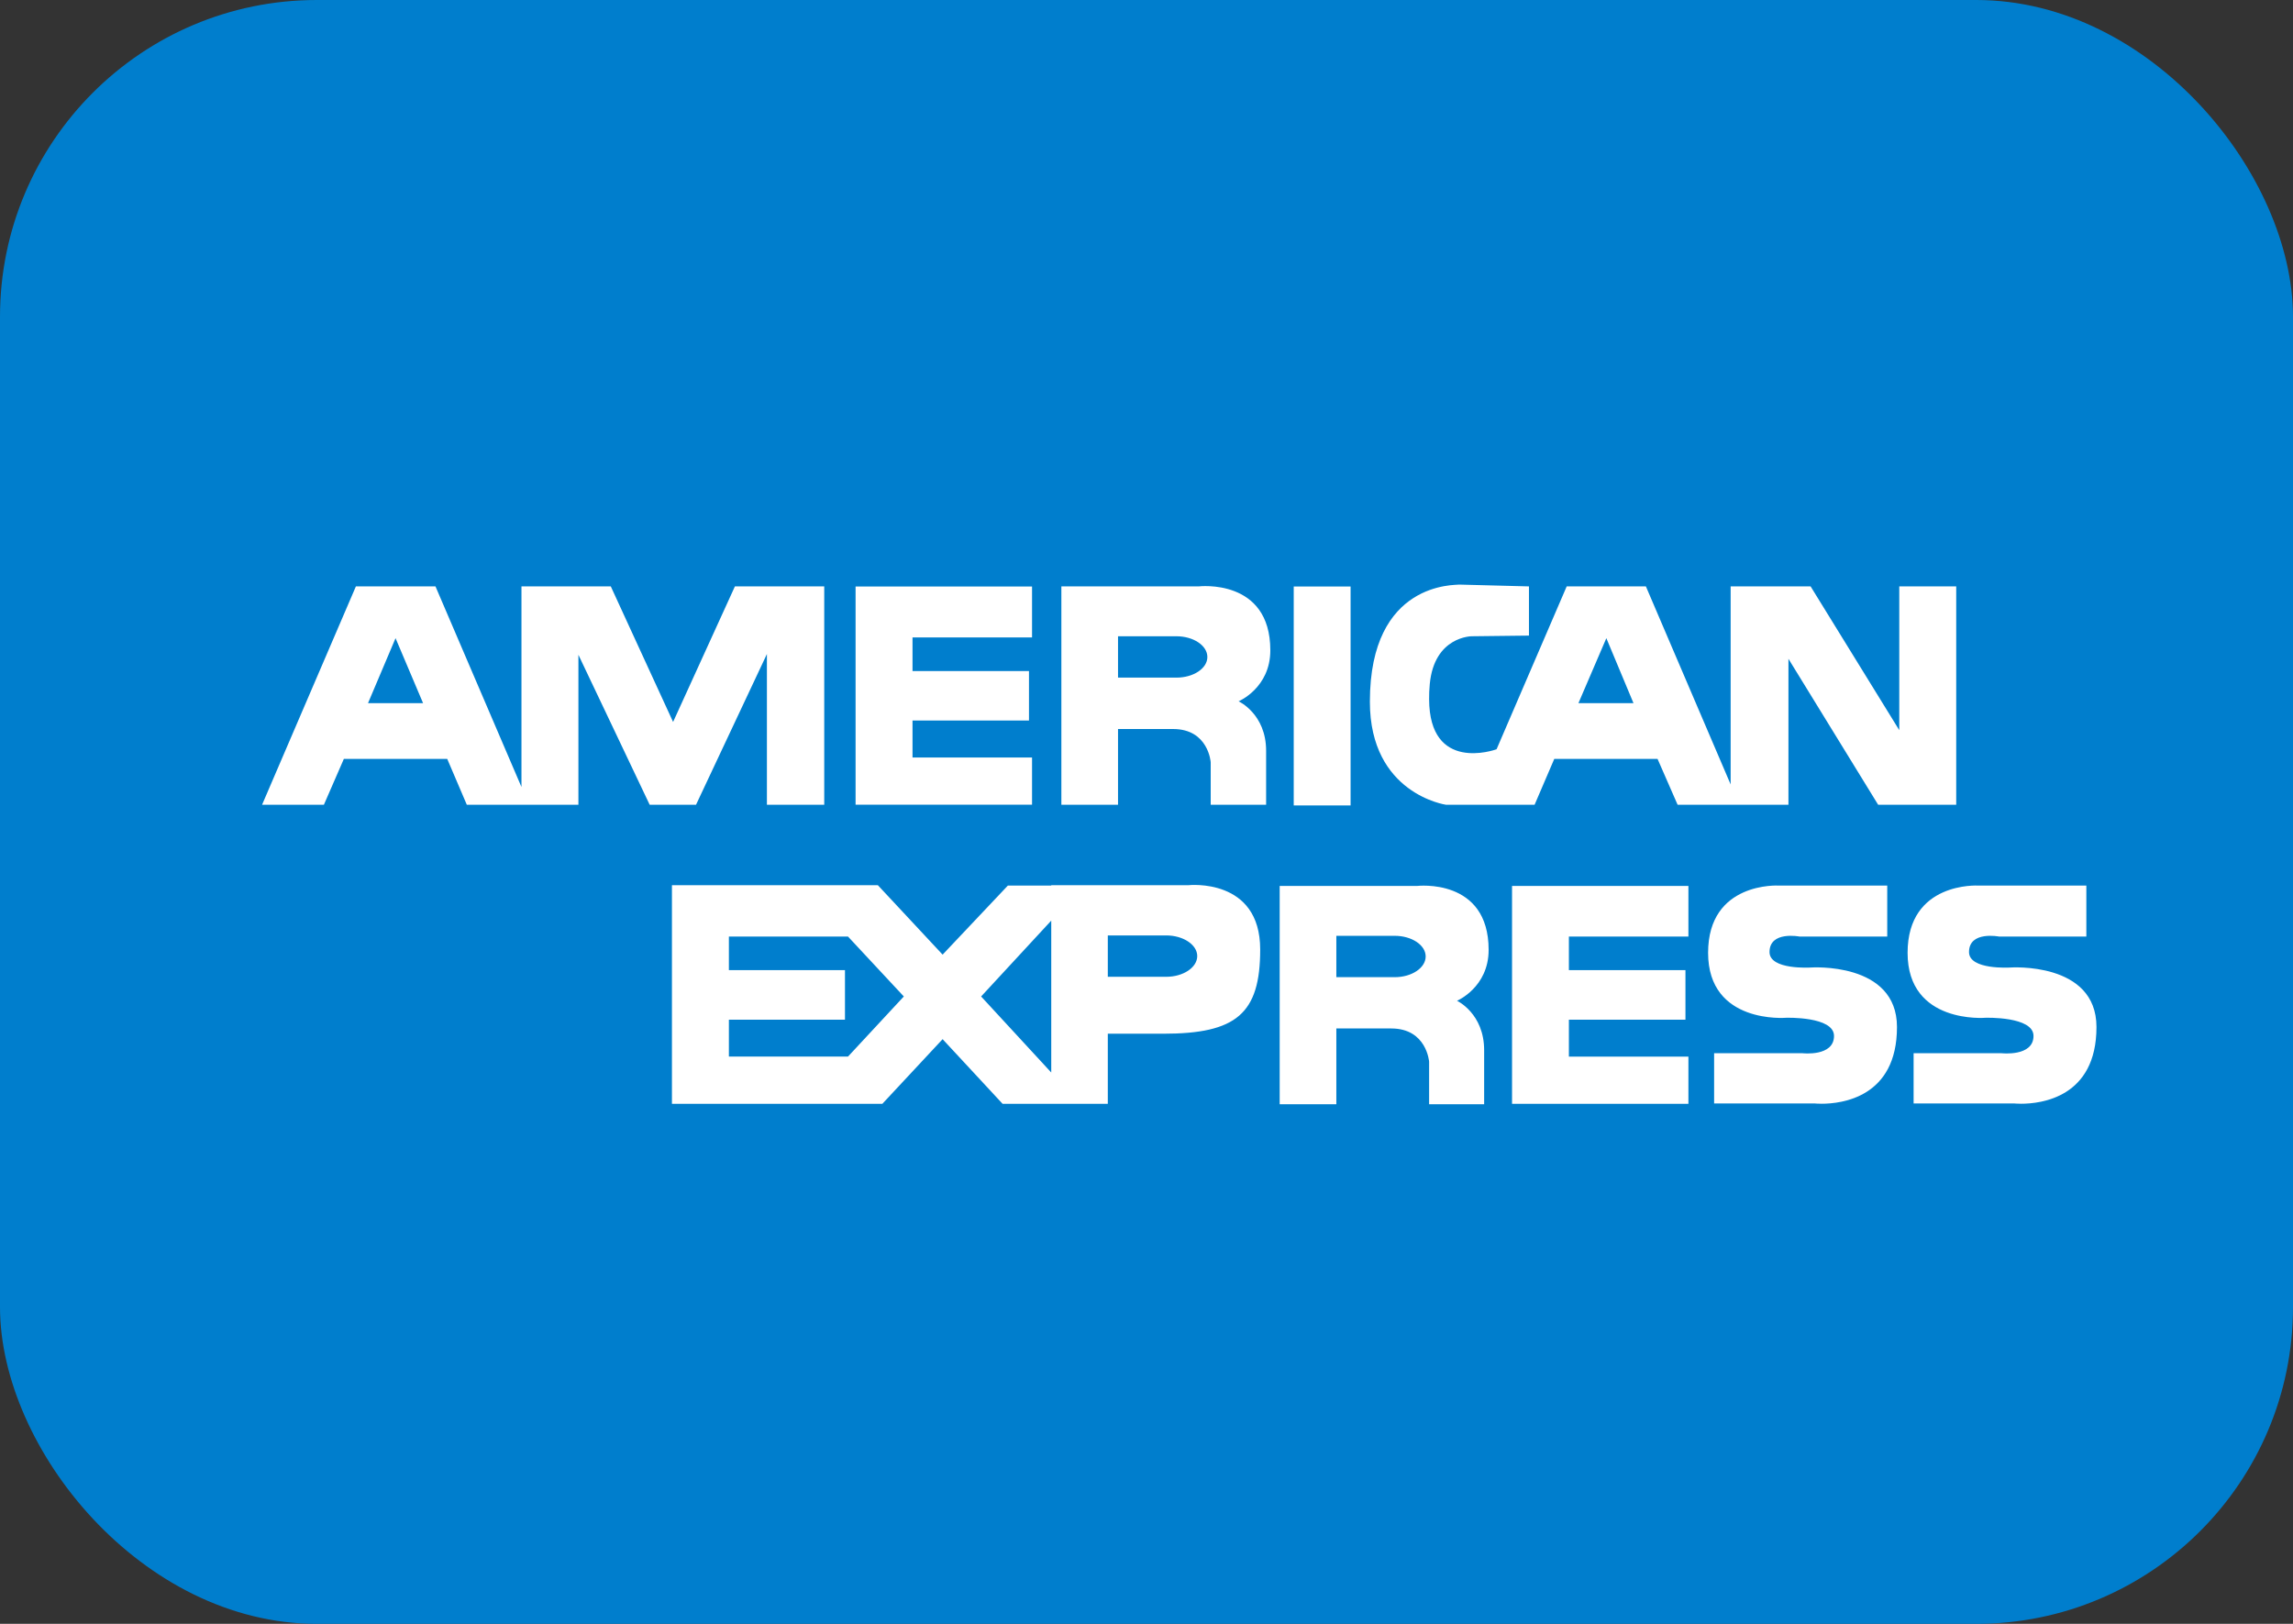
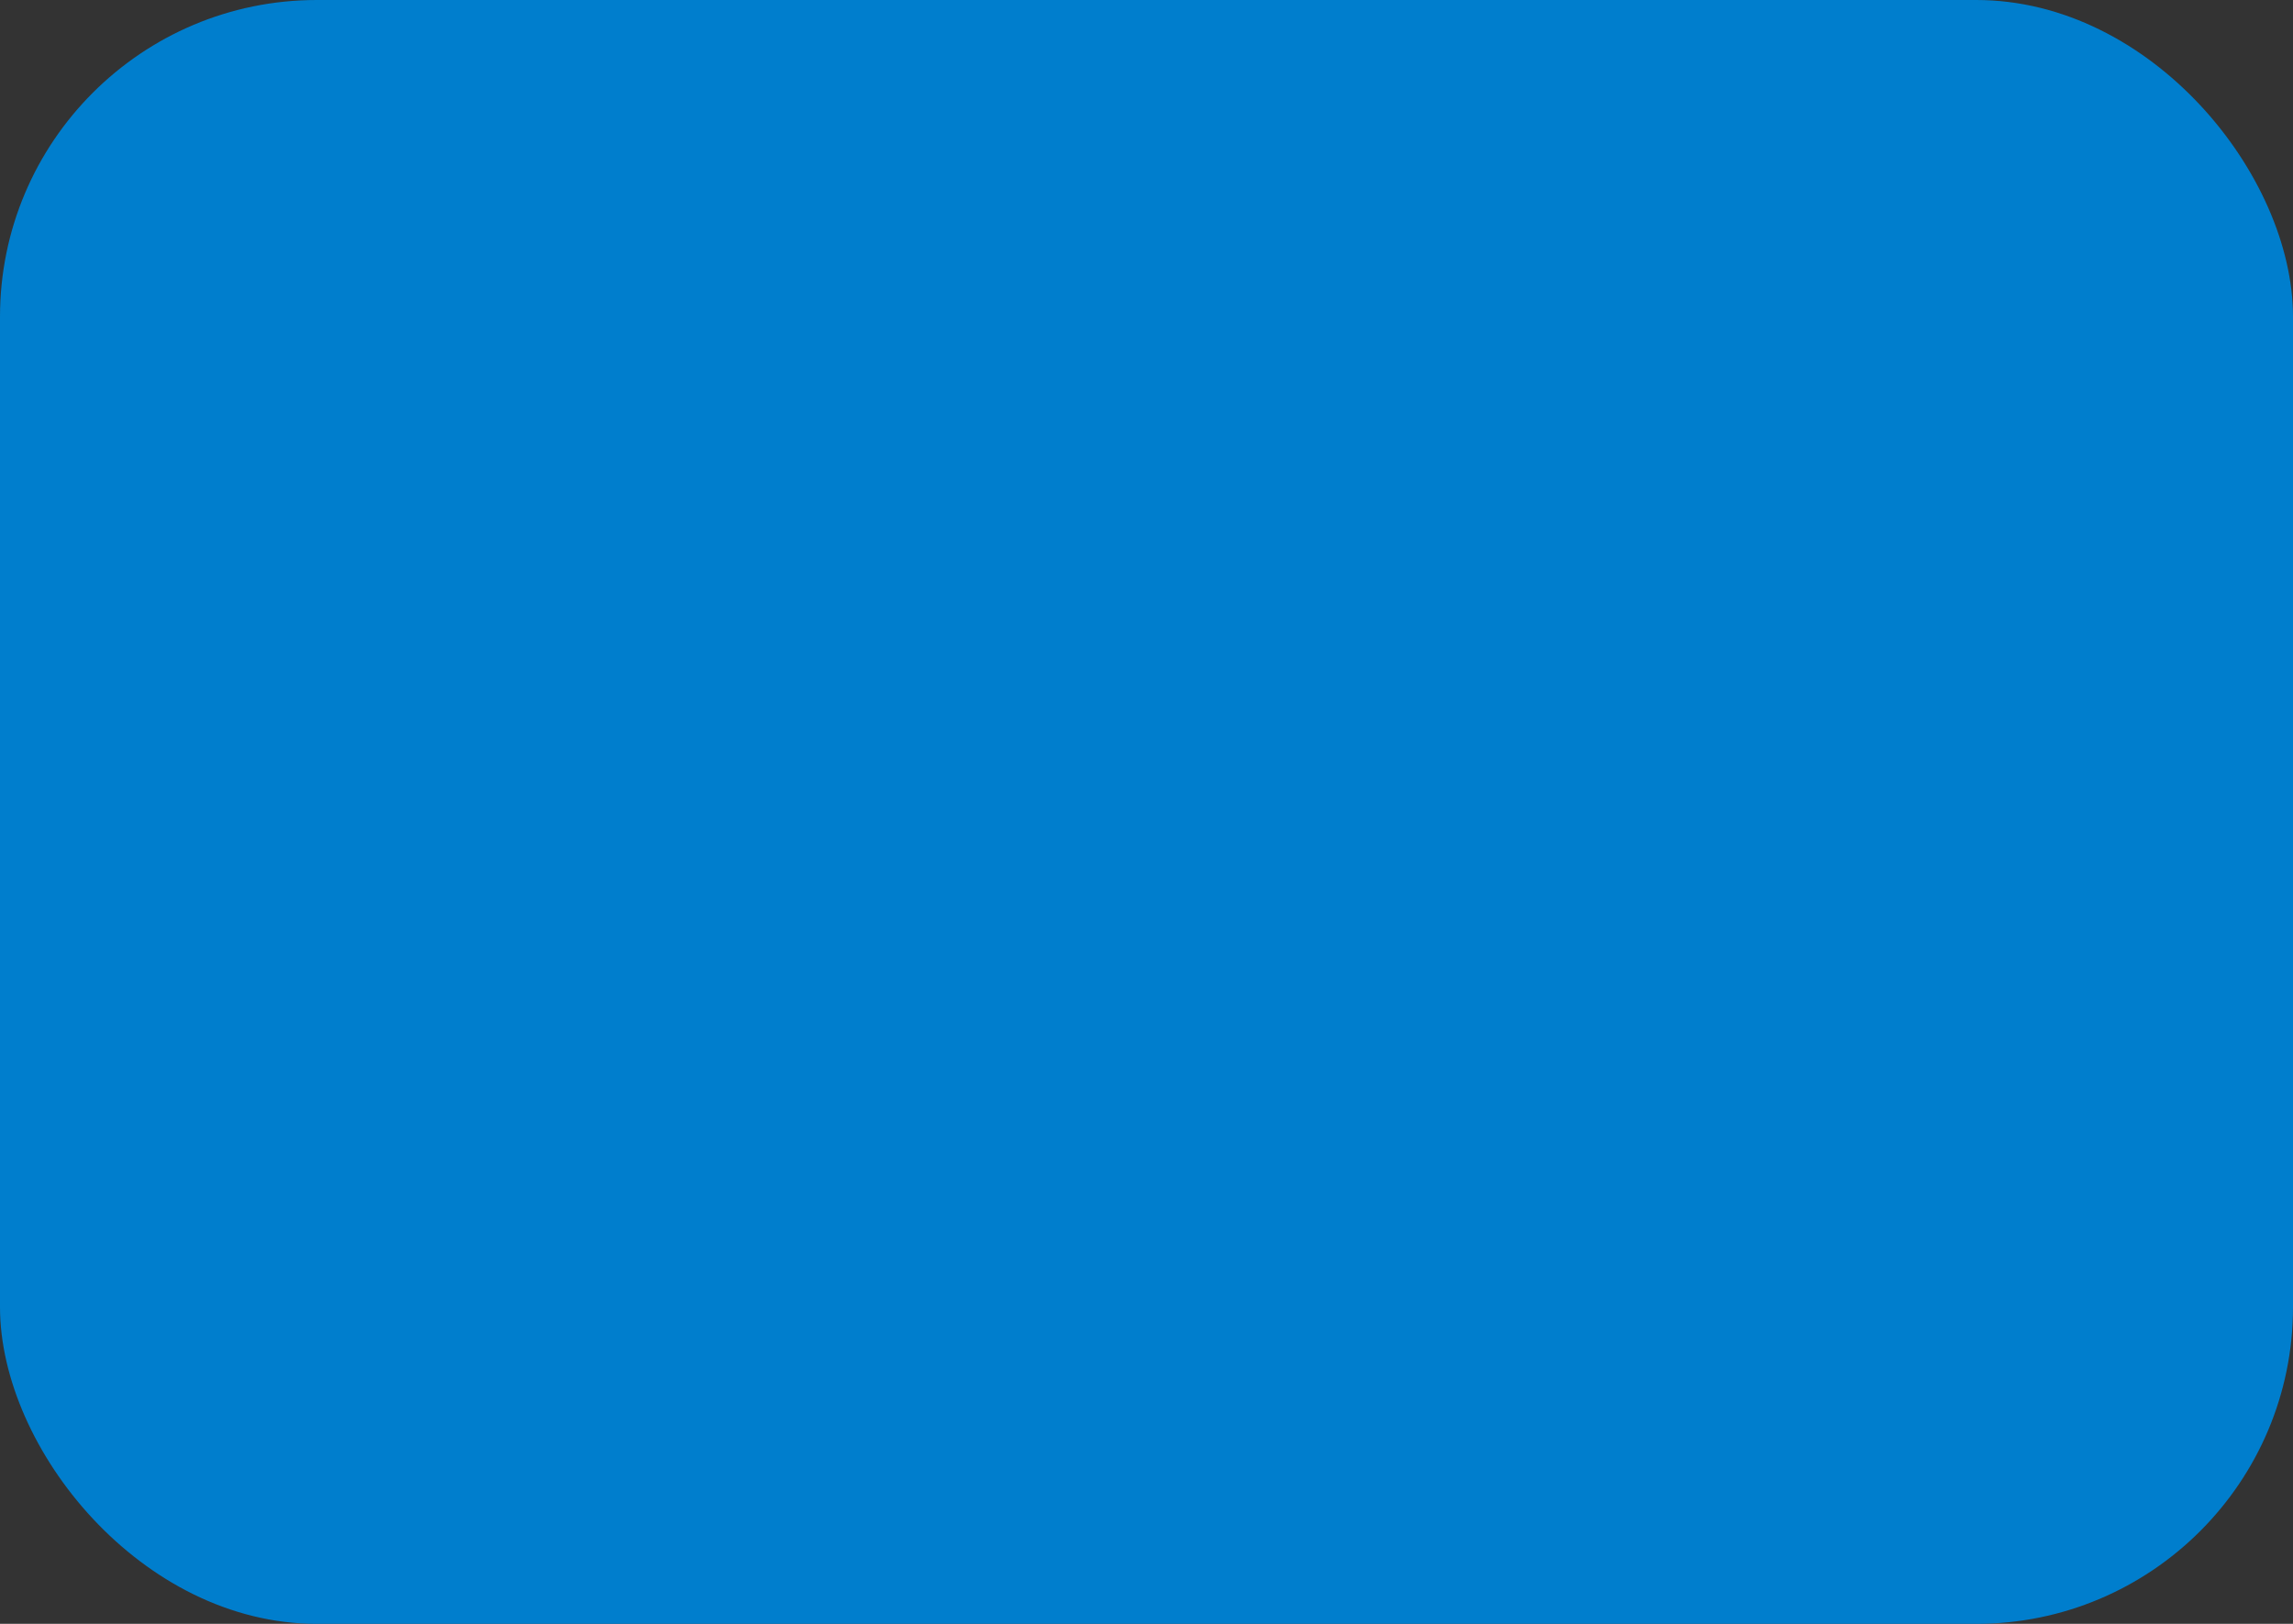
<svg xmlns="http://www.w3.org/2000/svg" width="24px" height="17px" viewBox="0 0 24 17" version="1.1">
  <rect x="0" y="0" width="24" height="17" fill="#333333" stroke="none" />
  <title>AMERICANEXPRESS</title>
  <desc>Created with Sketch.</desc>
  <defs />
  <g id="System" stroke="none" stroke-width="1" fill="none" fill-rule="evenodd">
    <g id="Icons" transform="translate(-350, -555)" fill-rule="nonzero">
      <g id="AMERICANEXPRESS" transform="translate(350, 555)">
        <rect id="amex-bg" fill="#007ECD" x="0" y="0" width="24" height="17" rx="3.316" />
-         <path d="M21.083,11.552 L20.029,11.552 L20.029,11.026 L20.948,11.026 C20.948,11.026 21.284,11.065 21.284,10.845 C21.284,10.639 20.782,10.655 20.782,10.655 C20.782,10.655 19.966,10.725 19.966,9.975 C19.966,9.228 20.704,9.271 20.704,9.271 L21.837,9.271 L21.837,9.805 L20.925,9.805 C20.925,9.805 20.609,9.742 20.609,9.967 C20.609,10.156 21.039,10.129 21.039,10.129 C21.039,10.129 21.943,10.064 21.943,10.752 C21.943,11.49 21.361,11.555 21.154,11.555 C21.11,11.555 21.083,11.552 21.083,11.552 Z M15.826,11.556 L15.826,9.275 L17.672,9.275 L17.672,9.805 L16.421,9.805 L16.421,10.156 L17.641,10.156 L17.641,10.675 L16.421,10.675 L16.421,11.062 L17.672,11.062 L17.672,11.556 L15.826,11.556 Z M18.995,11.552 L17.941,11.552 L17.941,11.026 L18.865,11.026 C18.865,11.026 19.196,11.065 19.196,10.845 C19.196,10.639 18.695,10.655 18.695,10.655 C18.695,10.655 17.878,10.725 17.878,9.975 C17.878,9.228 18.616,9.271 18.616,9.271 L19.753,9.271 L19.753,9.805 L18.837,9.805 C18.837,9.805 18.521,9.742 18.521,9.967 C18.521,10.156 18.951,10.129 18.951,10.129 C18.951,10.129 19.855,10.064 19.855,10.752 C19.855,11.49 19.273,11.555 19.066,11.555 C19.022,11.555 18.995,11.552 18.995,11.552 Z M11.011,11.556 L10.494,11.556 L9.866,10.879 L9.235,11.556 L8.876,11.556 L7.033,11.556 L7.033,9.267 L8.876,9.267 L9.188,9.267 L9.866,9.994 L10.549,9.271 L11.003,9.271 L11.003,9.267 L12.44,9.267 C12.44,9.267 13.19,9.186 13.19,9.94 C13.19,10.613 12.94,10.822 12.175,10.822 L11.595,10.822 L11.595,11.556 L11.011,11.556 Z M10.269,10.432 L11.003,11.228 L11.003,9.638 L10.269,10.432 Z M7.629,11.061 L8.876,11.061 L9.46,10.432 L8.876,9.805 L7.629,9.805 L7.629,10.156 L8.844,10.156 L8.844,10.675 L7.629,10.675 L7.629,11.061 Z M11.595,10.226 L12.207,10.226 C12.384,10.226 12.531,10.129 12.531,10.009 C12.531,9.89 12.384,9.793 12.207,9.793 L11.595,9.793 L11.595,10.226 Z M14.958,11.56 L14.958,11.115 C14.958,11.115 14.933,10.767 14.562,10.767 L13.987,10.767 L13.987,11.56 L13.394,11.56 L13.394,9.275 L14.831,9.275 C14.831,9.275 15.581,9.186 15.581,9.944 C15.581,10.338 15.25,10.477 15.25,10.477 C15.25,10.477 15.534,10.609 15.534,10.995 L15.534,11.56 L14.958,11.56 Z M13.987,10.23 L14.598,10.23 C14.776,10.23 14.922,10.133 14.922,10.013 C14.922,9.894 14.776,9.797 14.598,9.797 L13.987,9.797 L13.987,10.23 Z M13.541,8.432 L14.136,8.432 L14.136,6.14 L13.541,6.14 L13.541,8.432 Z M8.955,8.424 L8.955,6.14 L10.802,6.14 L10.802,6.673 L9.551,6.673 L9.551,7.025 L10.77,7.025 L10.77,7.543 L9.551,7.543 L9.551,7.93 L10.802,7.93 L10.802,8.424 L8.955,8.424 Z M8.027,8.425 L8.027,6.847 L7.285,8.425 L6.8,8.425 L6.054,6.855 L6.054,8.425 L5.537,8.425 L5.458,8.425 L4.886,8.425 L4.681,7.945 L3.599,7.945 L3.39,8.425 L2.743,8.425 L3.725,6.139 L4.558,6.139 L5.458,8.239 L5.458,6.139 L6.393,6.139 L7.045,7.558 L7.692,6.139 L8.627,6.139 L8.627,8.425 L8.027,8.425 Z M3.852,7.361 L4.428,7.361 L4.14,6.681 L3.852,7.361 Z M19.658,8.425 L18.719,6.897 L18.719,8.425 L18.21,8.425 L18.114,8.425 L17.559,8.425 L17.349,7.945 L16.268,7.945 L16.062,8.425 L15.518,8.425 L15.419,8.425 L15.135,8.425 C15.135,8.425 14.338,8.312 14.338,7.346 C14.338,6.078 15.242,6.128 15.273,6.12 L16.003,6.139 L16.003,6.654 L15.404,6.661 C15.404,6.661 15.013,6.661 14.965,7.16 C14.96,7.218 14.957,7.27 14.958,7.319 C14.96,8.091 15.642,7.852 15.664,7.844 L16.398,6.139 L17.227,6.139 L18.114,8.212 L18.114,6.139 L18.951,6.139 L19.879,7.644 L19.879,6.139 L20.475,6.139 L20.475,8.425 L19.658,8.425 Z M16.521,7.361 L17.097,7.361 L16.813,6.681 L16.521,7.361 Z M12.672,8.425 L12.672,7.98 C12.672,7.98 12.649,7.632 12.278,7.632 L11.702,7.632 L11.702,8.425 L11.109,8.425 L11.109,6.139 L12.546,6.139 C12.546,6.139 13.296,6.05 13.296,6.808 C13.296,7.203 12.964,7.342 12.964,7.342 C12.964,7.342 13.252,7.473 13.252,7.86 L13.252,8.425 L12.672,8.425 Z M11.702,7.094 L12.313,7.094 C12.491,7.094 12.637,6.998 12.637,6.878 C12.637,6.758 12.491,6.661 12.313,6.661 L11.702,6.661 L11.702,7.094 Z" id="amex-logo" fill="#FFFFFF" />
      </g>
    </g>
  </g>
</svg>